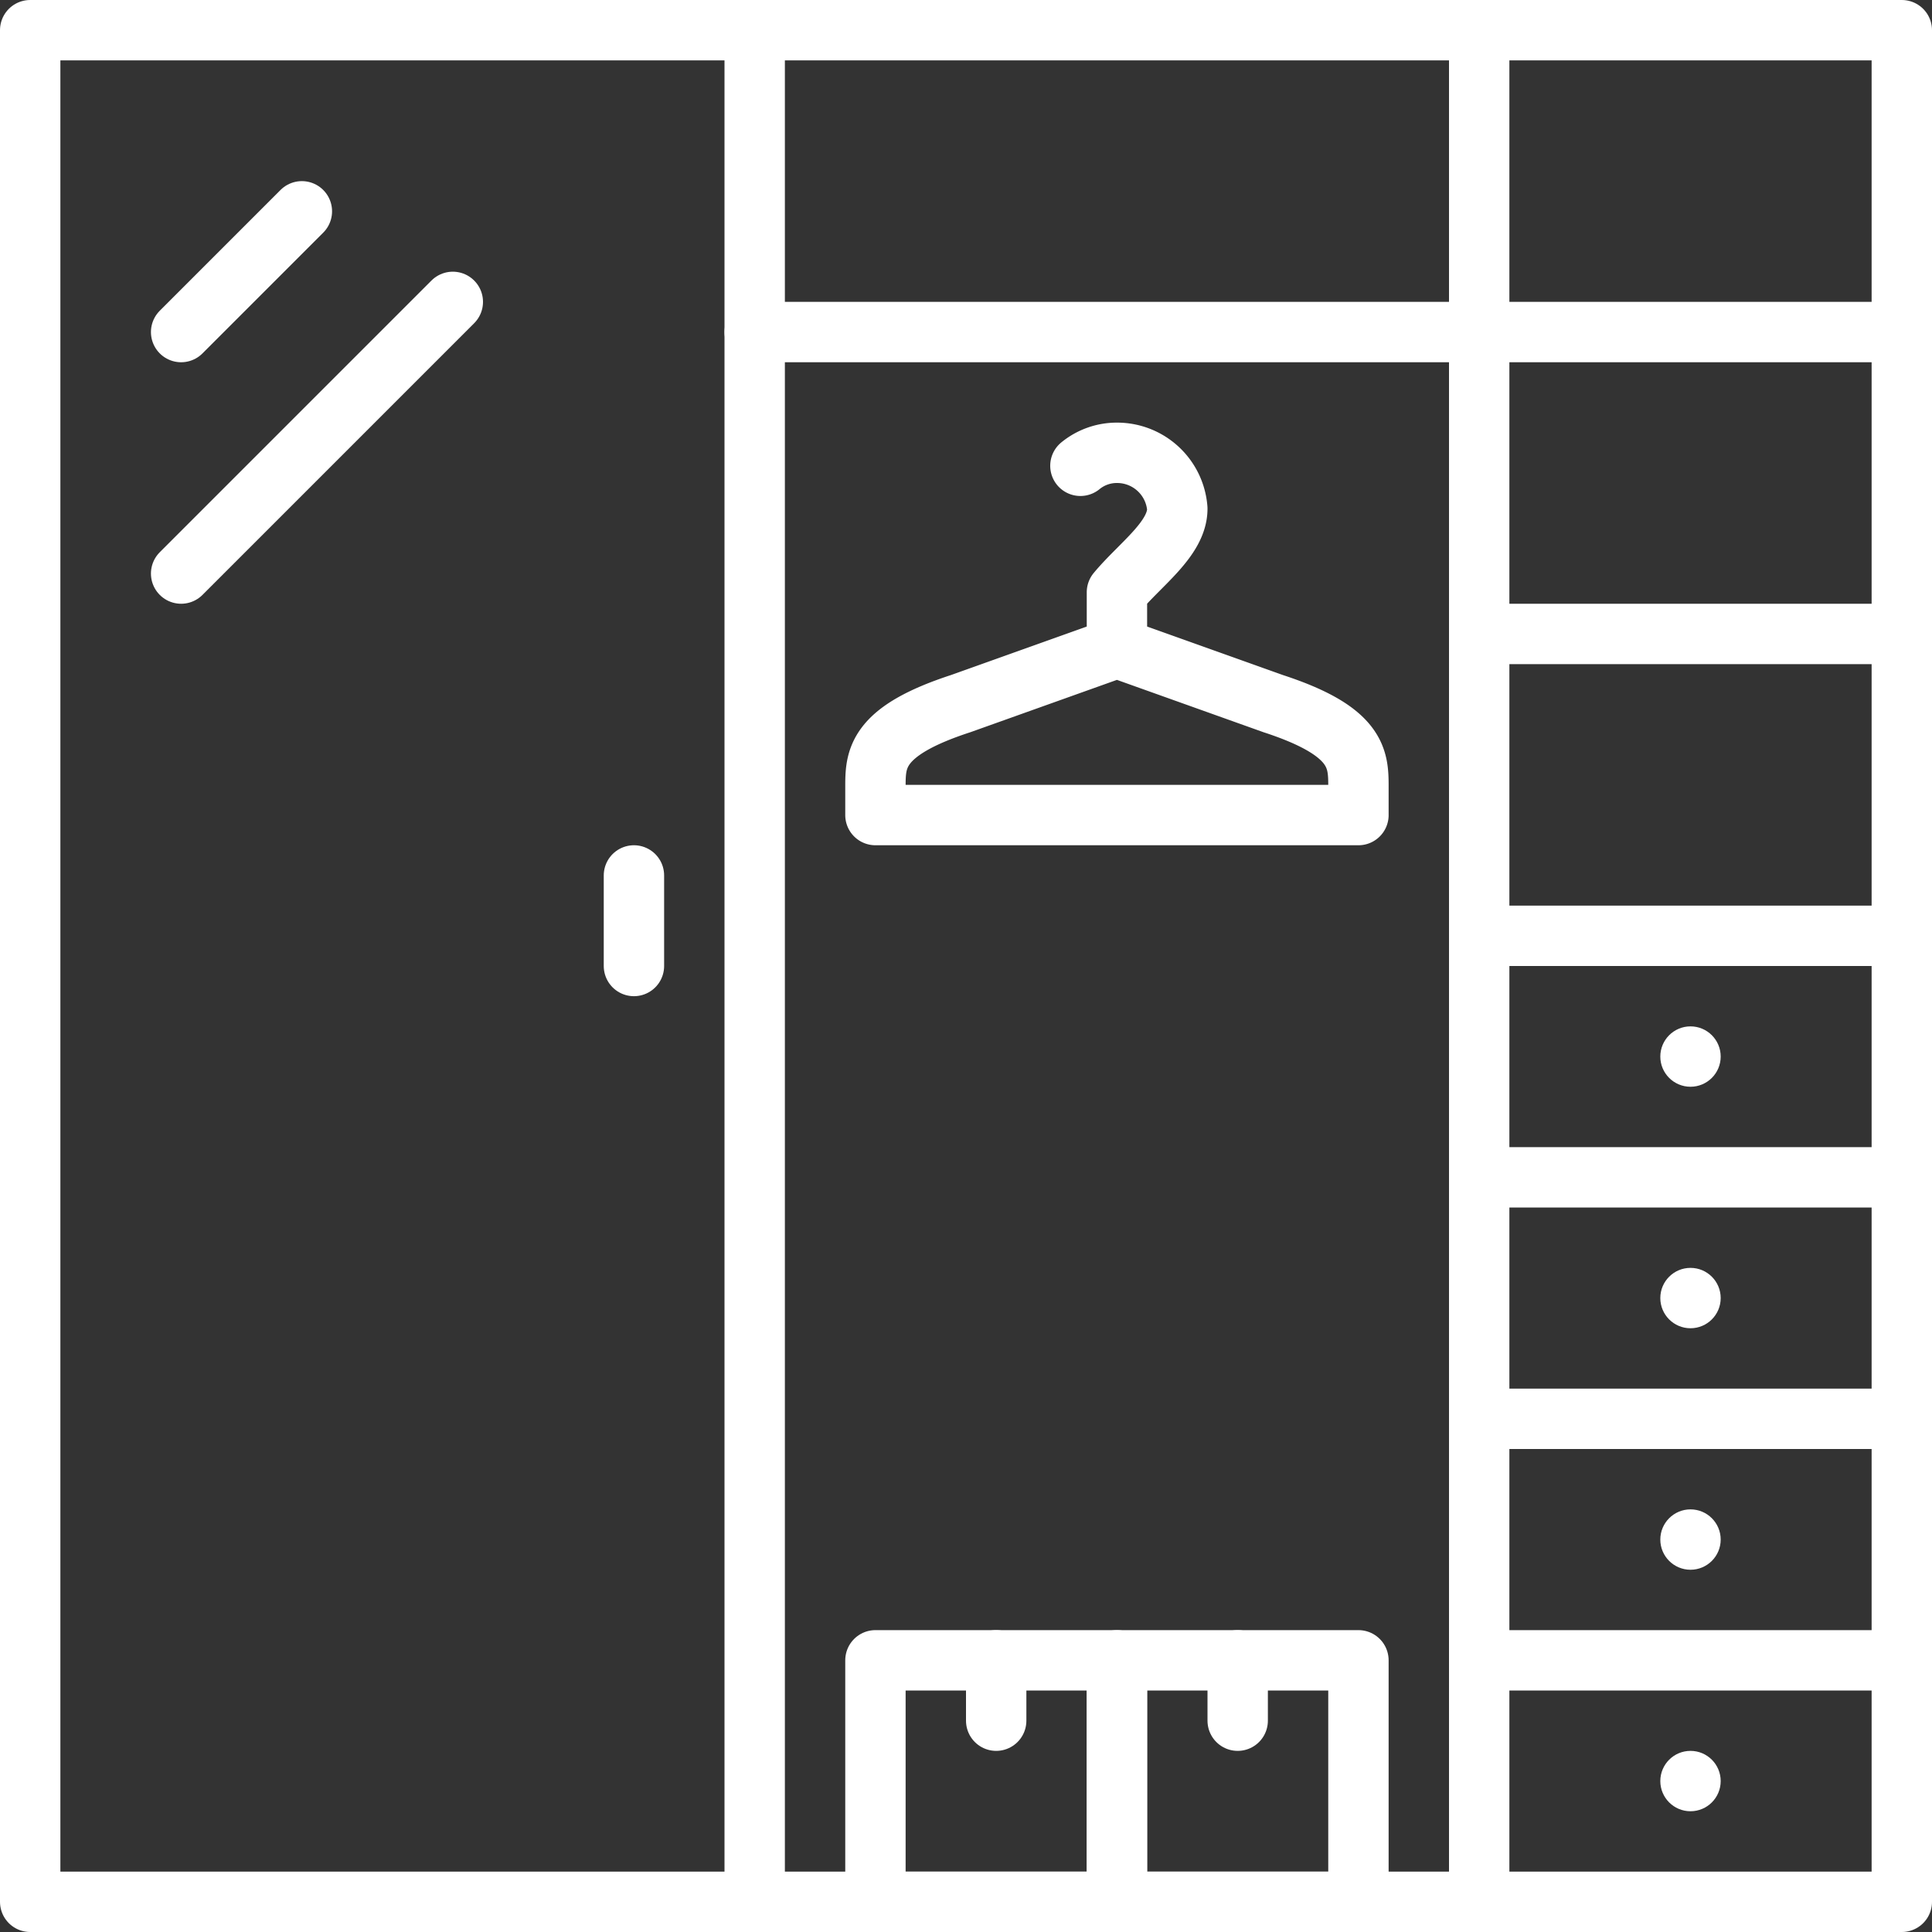
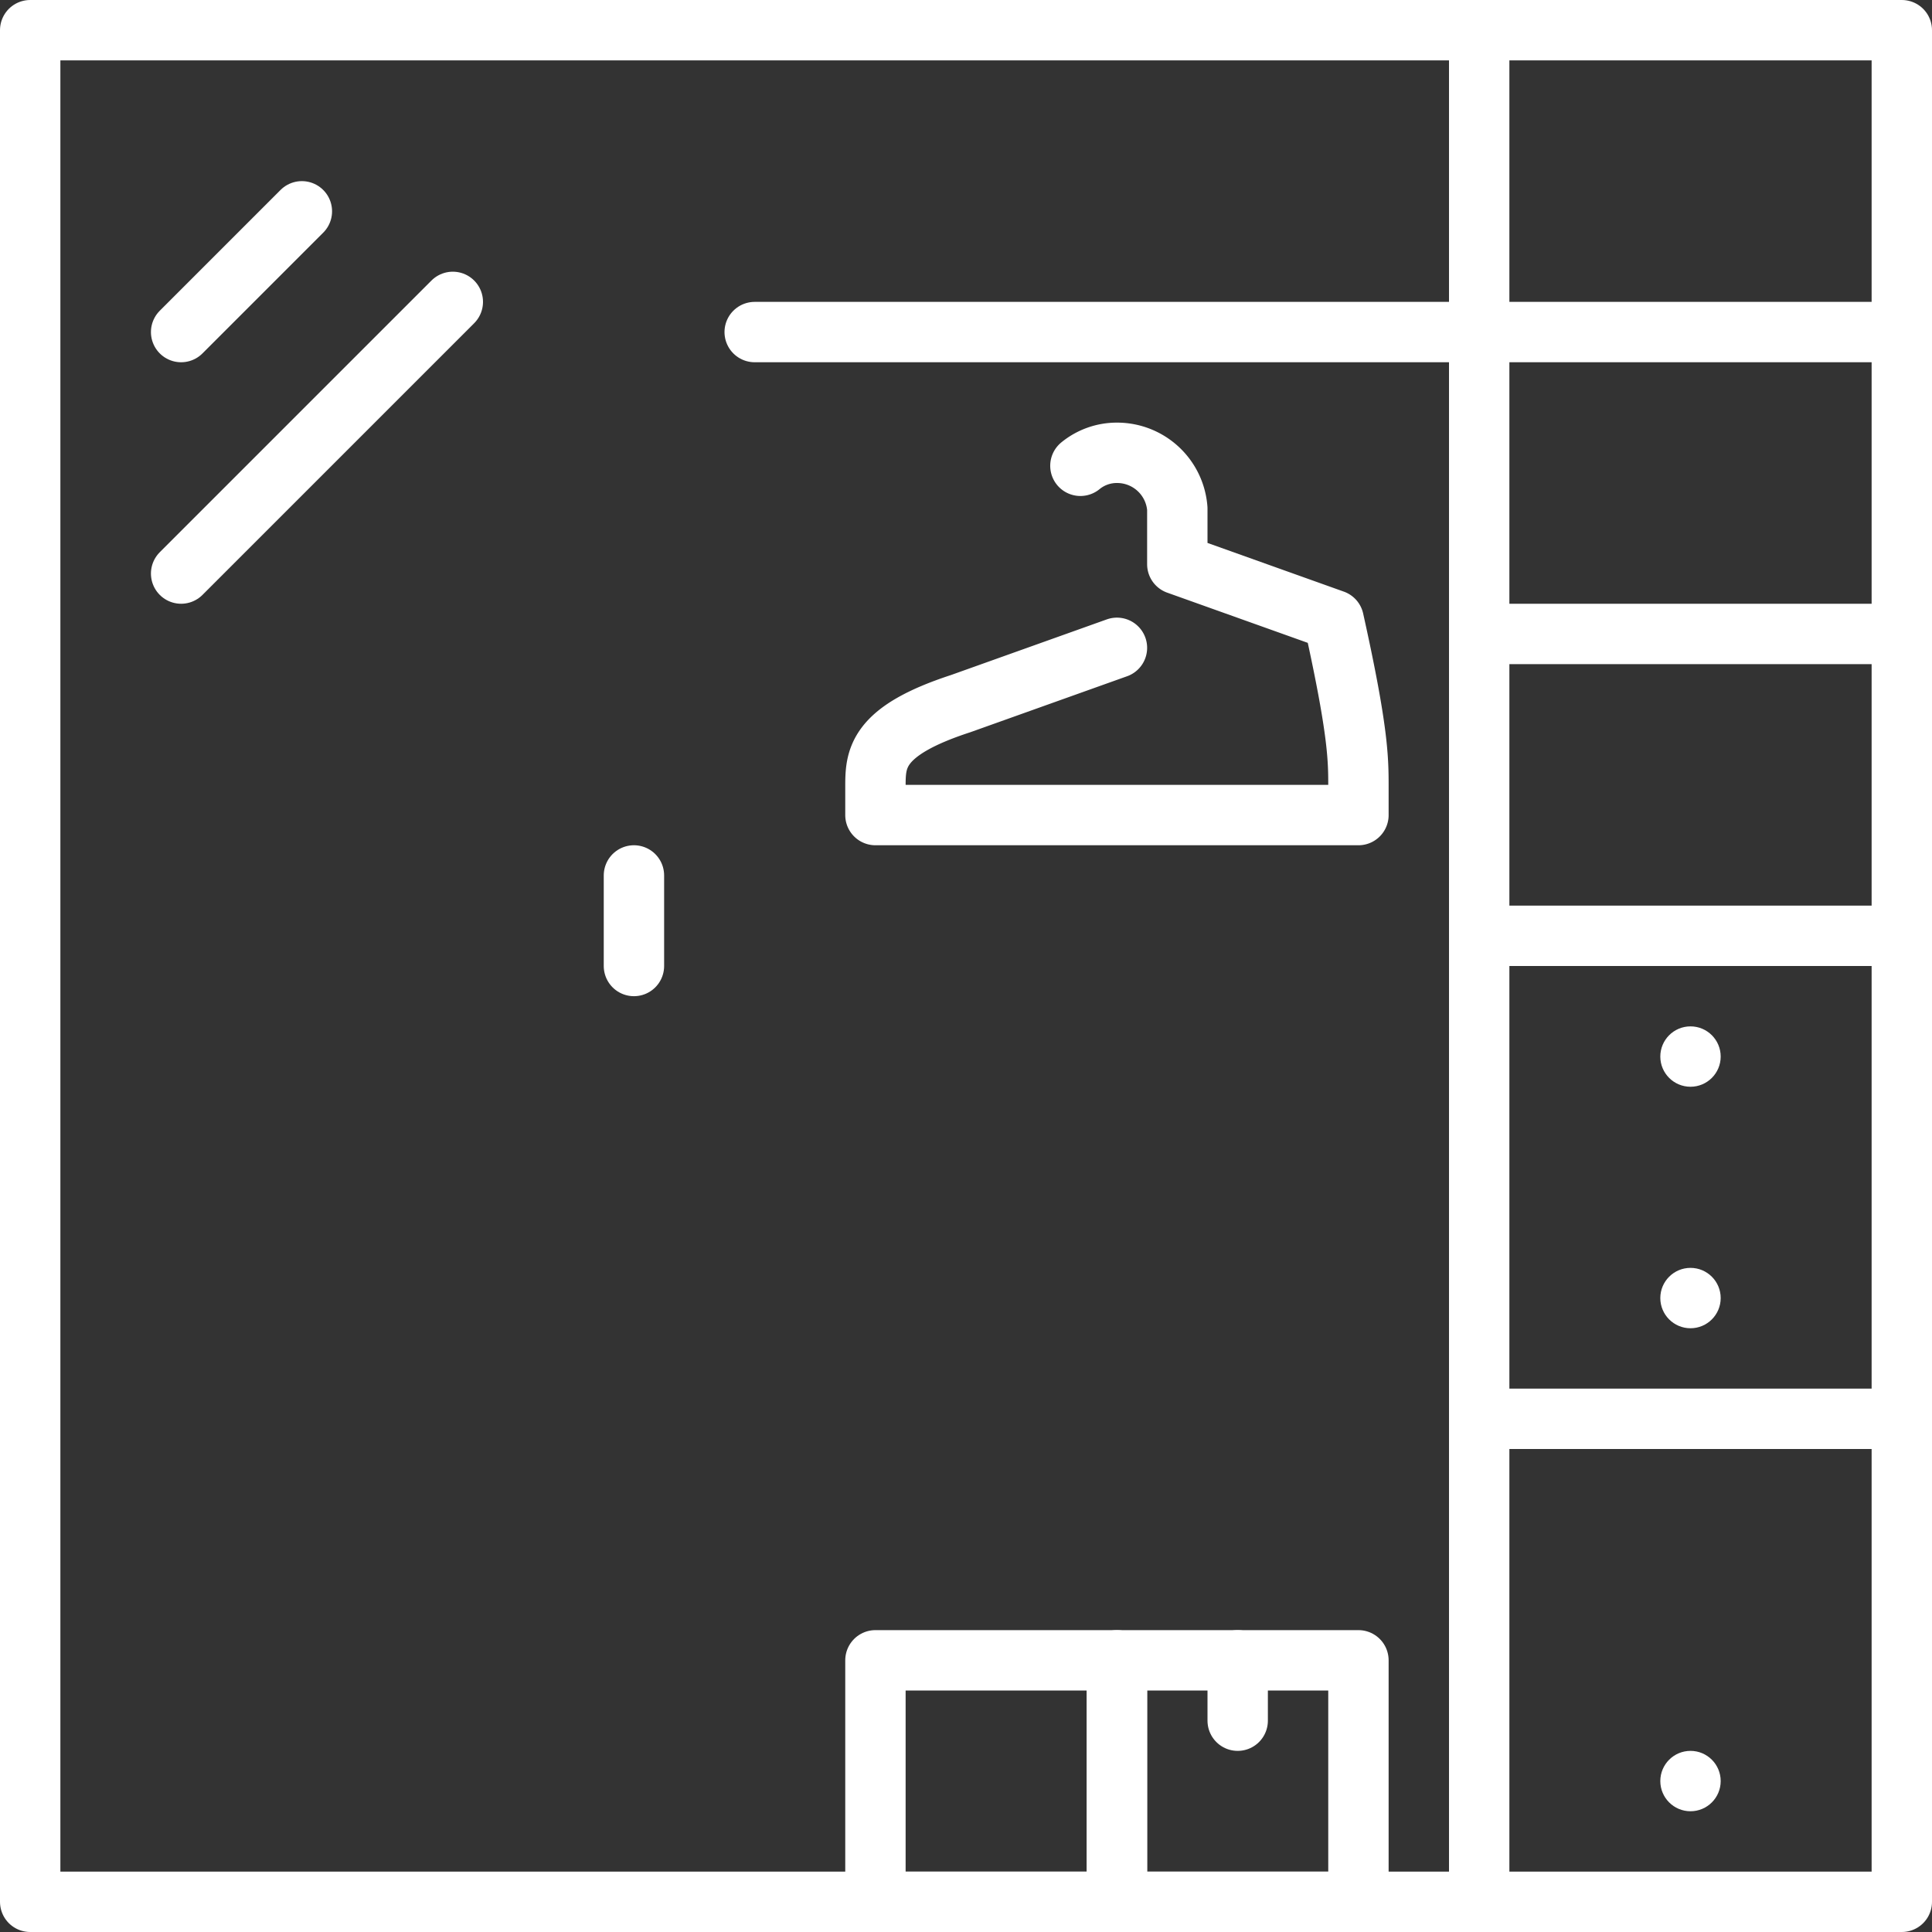
<svg xmlns="http://www.w3.org/2000/svg" id="Capa_1" data-name="Capa 1" viewBox="0 0 64 64">
  <rect x="0" y="0" width="64" height="64" fill="#333333" stroke="none" />
  <g id="closet">
    <rect x="1" y="1" width="62" height="62" style="fill: none;stroke: #fff;stroke-linecap: round;stroke-linejoin: round;stroke-width: 2px" />
    <line x1="49" y1="1" x2="49" y2="63" style="fill: none;stroke: #fff;stroke-linecap: round;stroke-linejoin: round;stroke-width: 2px" />
-     <line x1="25" y1="1" x2="25" y2="63" style="fill: none;stroke: #fff;stroke-linecap: round;stroke-linejoin: round;stroke-width: 2px" />
    <line x1="6" y1="11" x2="10" y2="7" style="fill: none;stroke: #fff;stroke-linecap: round;stroke-linejoin: round;stroke-width: 2px" />
    <line x1="6" y1="19" x2="15" y2="10" style="fill: none;stroke: #fff;stroke-linecap: round;stroke-linejoin: round;stroke-width: 2px" />
    <line x1="49" y1="47" x2="63" y2="47" style="fill: none;stroke: #fff;stroke-linecap: round;stroke-linejoin: round;stroke-width: 2px" />
    <circle cx="56" cy="43" r="1" style="fill: #fff" />
    <circle cx="56" cy="35" r="1" style="fill: #fff" />
-     <path d="M35.79,15.43A1.9,1.9,0,0,1,37,15a2,2,0,0,1,2,1.85c0,1-1.23,1.84-2,2.77v1.84l5.18,1.85C45,24.23,45,25.15,45,26.08V27H29v-.92c0-.93,0-1.85,2.82-2.77L37,21.46" style="fill: none;stroke: #fff;stroke-linecap: round;stroke-linejoin: round;stroke-width: 2px" />
-     <line x1="49" y1="39" x2="63" y2="39" style="fill: none;stroke: #fff;stroke-linecap: round;stroke-linejoin: round;stroke-width: 2px" />
+     <path d="M35.79,15.43A1.9,1.9,0,0,1,37,15a2,2,0,0,1,2,1.85v1.84l5.18,1.85C45,24.23,45,25.15,45,26.08V27H29v-.92c0-.93,0-1.85,2.82-2.77L37,21.46" style="fill: none;stroke: #fff;stroke-linecap: round;stroke-linejoin: round;stroke-width: 2px" />
    <line x1="49" y1="31" x2="63" y2="31" style="fill: none;stroke: #fff;stroke-linecap: round;stroke-linejoin: round;stroke-width: 2px" />
    <line x1="49" y1="21" x2="63" y2="21" style="fill: none;stroke: #fff;stroke-linecap: round;stroke-linejoin: round;stroke-width: 2px" />
    <line x1="25" y1="11" x2="63" y2="11" style="fill: none;stroke: #fff;stroke-linecap: round;stroke-linejoin: round;stroke-width: 2px" />
-     <line x1="49" y1="55" x2="63" y2="55" style="fill: none;stroke: #fff;stroke-linecap: round;stroke-linejoin: round;stroke-width: 2px" />
    <circle cx="56" cy="59" r="1" style="fill: #fff" />
-     <circle cx="56" cy="51" r="1" style="fill: #fff" />
    <line x1="21" y1="29" x2="21" y2="32" style="fill: none;stroke: #fff;stroke-linecap: round;stroke-linejoin: round;stroke-width: 2px" />
    <rect x="29" y="55" width="8" height="8" style="fill: none;stroke: #fff;stroke-linecap: round;stroke-linejoin: round;stroke-width: 2px" />
-     <line x1="33" y1="55" x2="33" y2="57" style="fill: none;stroke: #fff;stroke-linecap: round;stroke-linejoin: round;stroke-width: 2px" />
    <rect x="37" y="55" width="8" height="8" style="fill: none;stroke: #fff;stroke-linecap: round;stroke-linejoin: round;stroke-width: 2px" />
    <line x1="41" y1="55" x2="41" y2="57" style="fill: none;stroke: #fff;stroke-linecap: round;stroke-linejoin: round;stroke-width: 2px" />
  </g>
</svg>